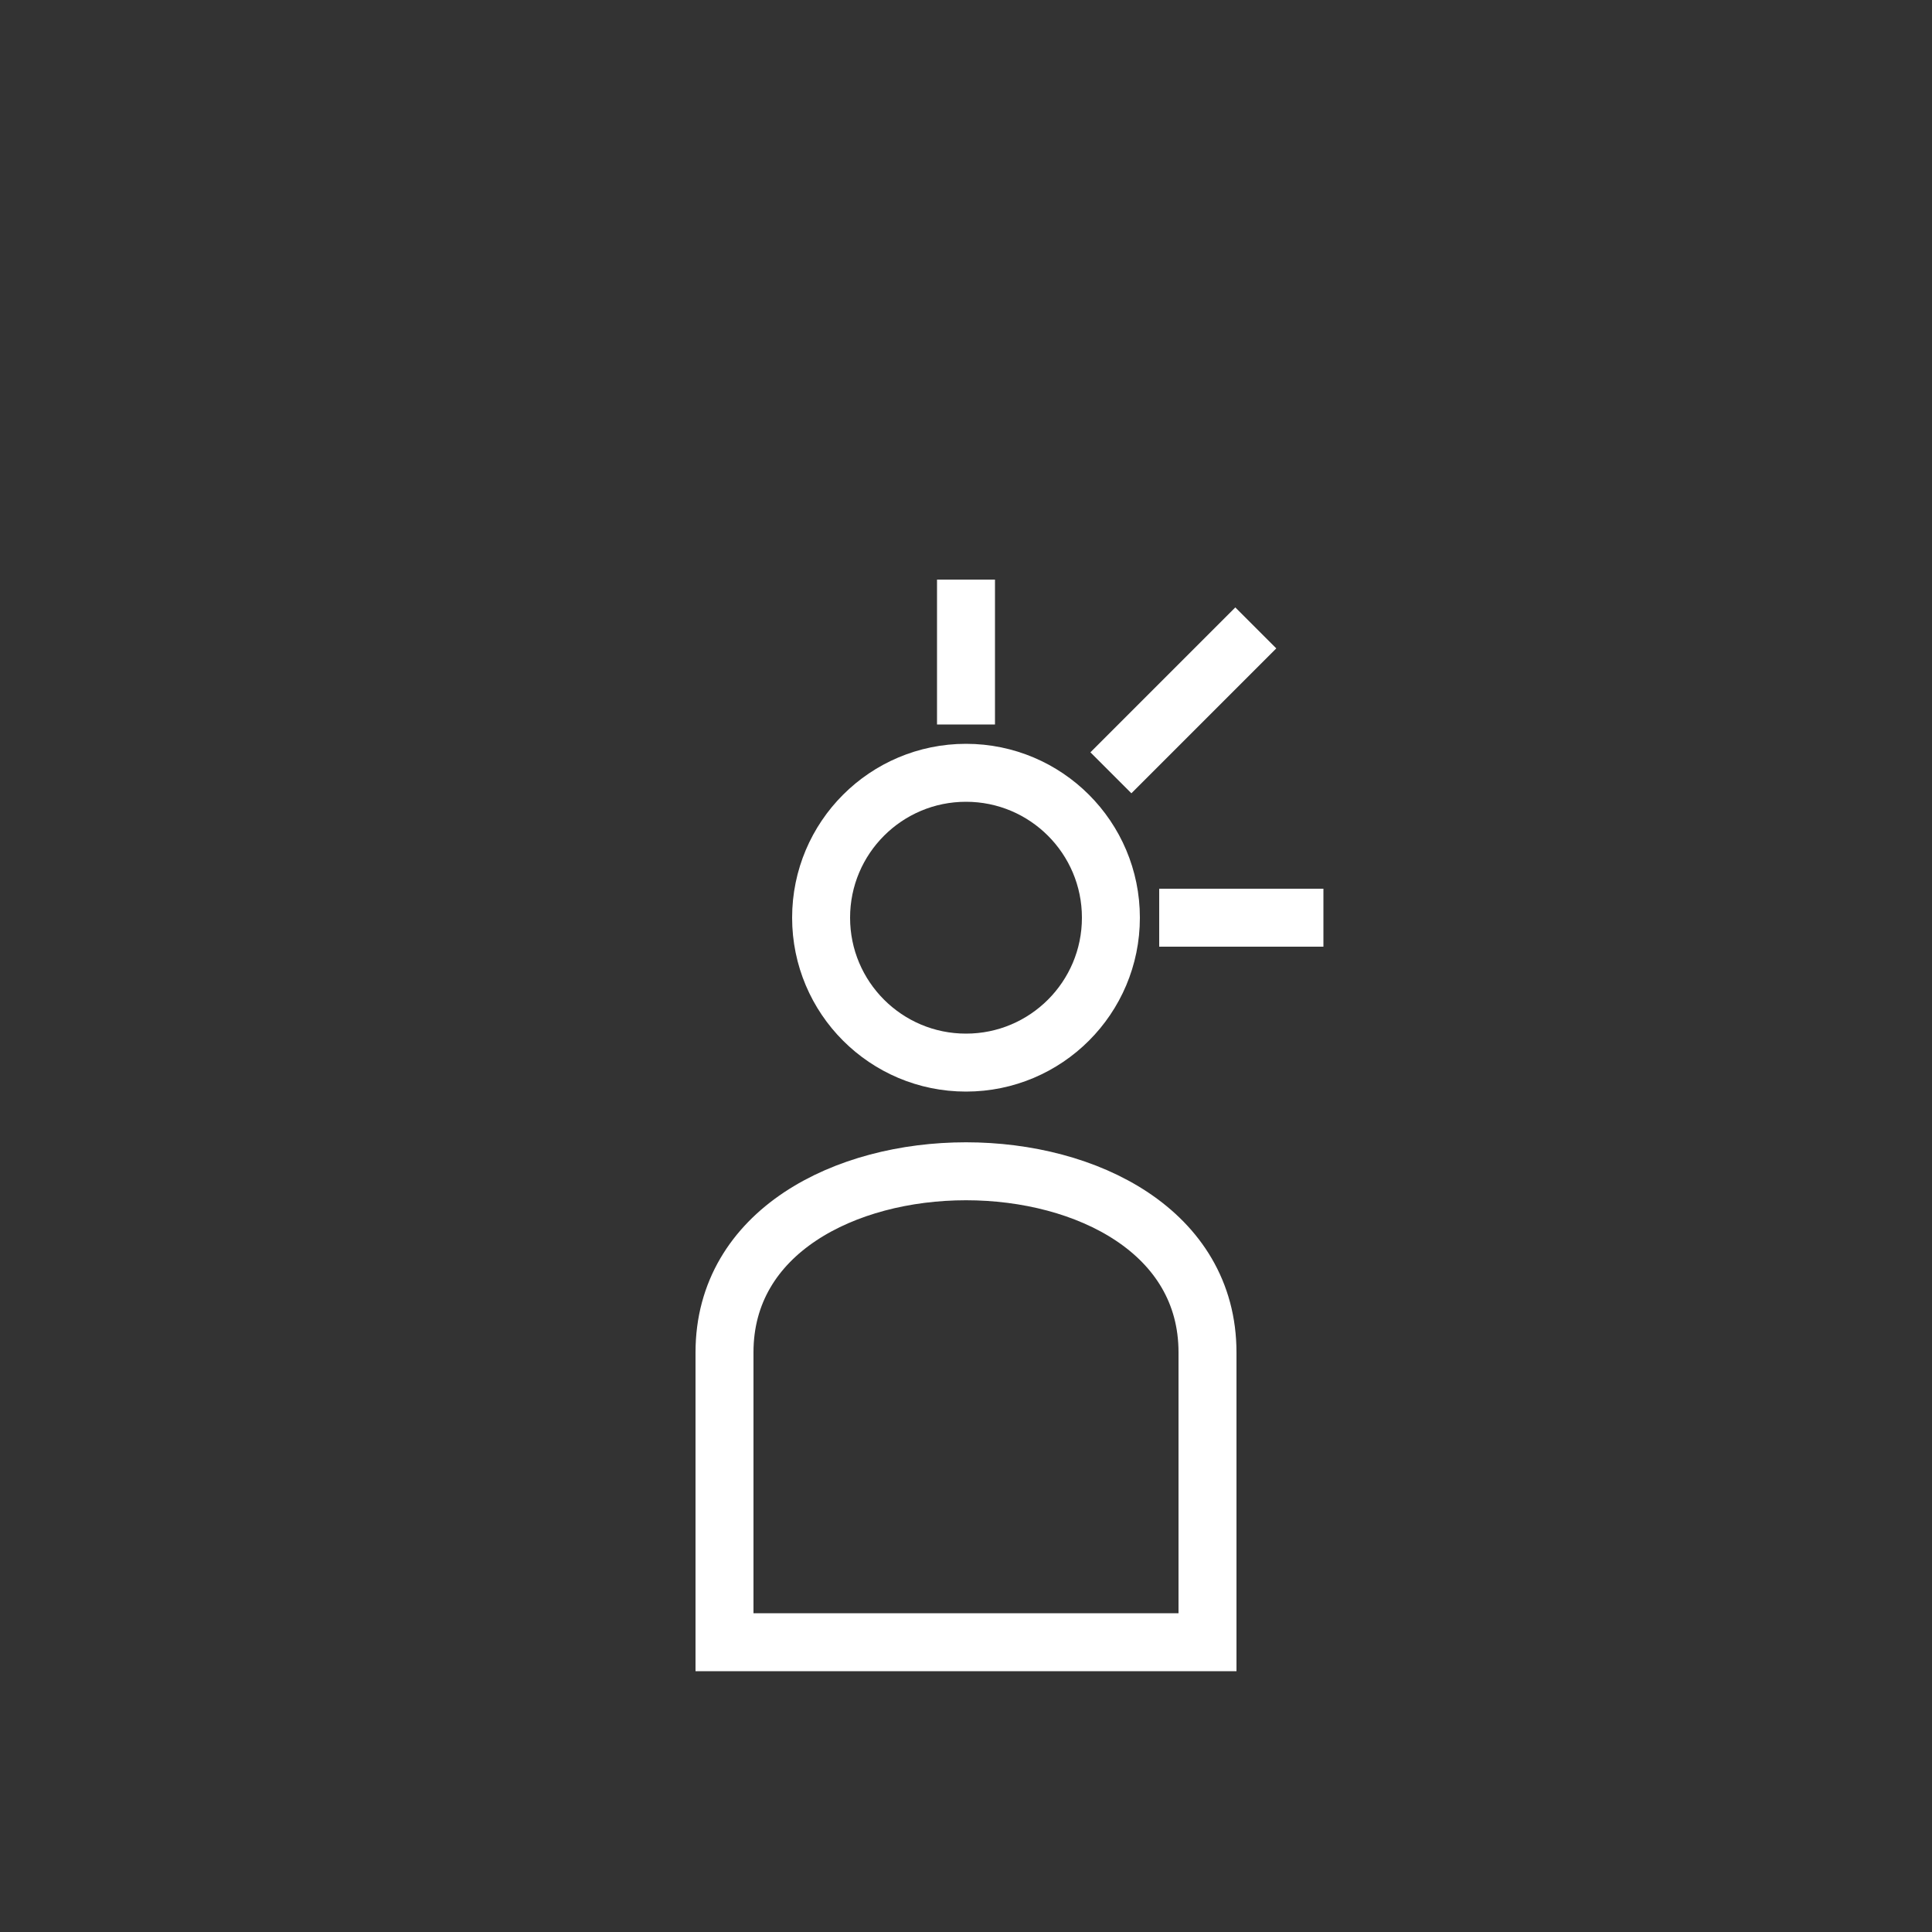
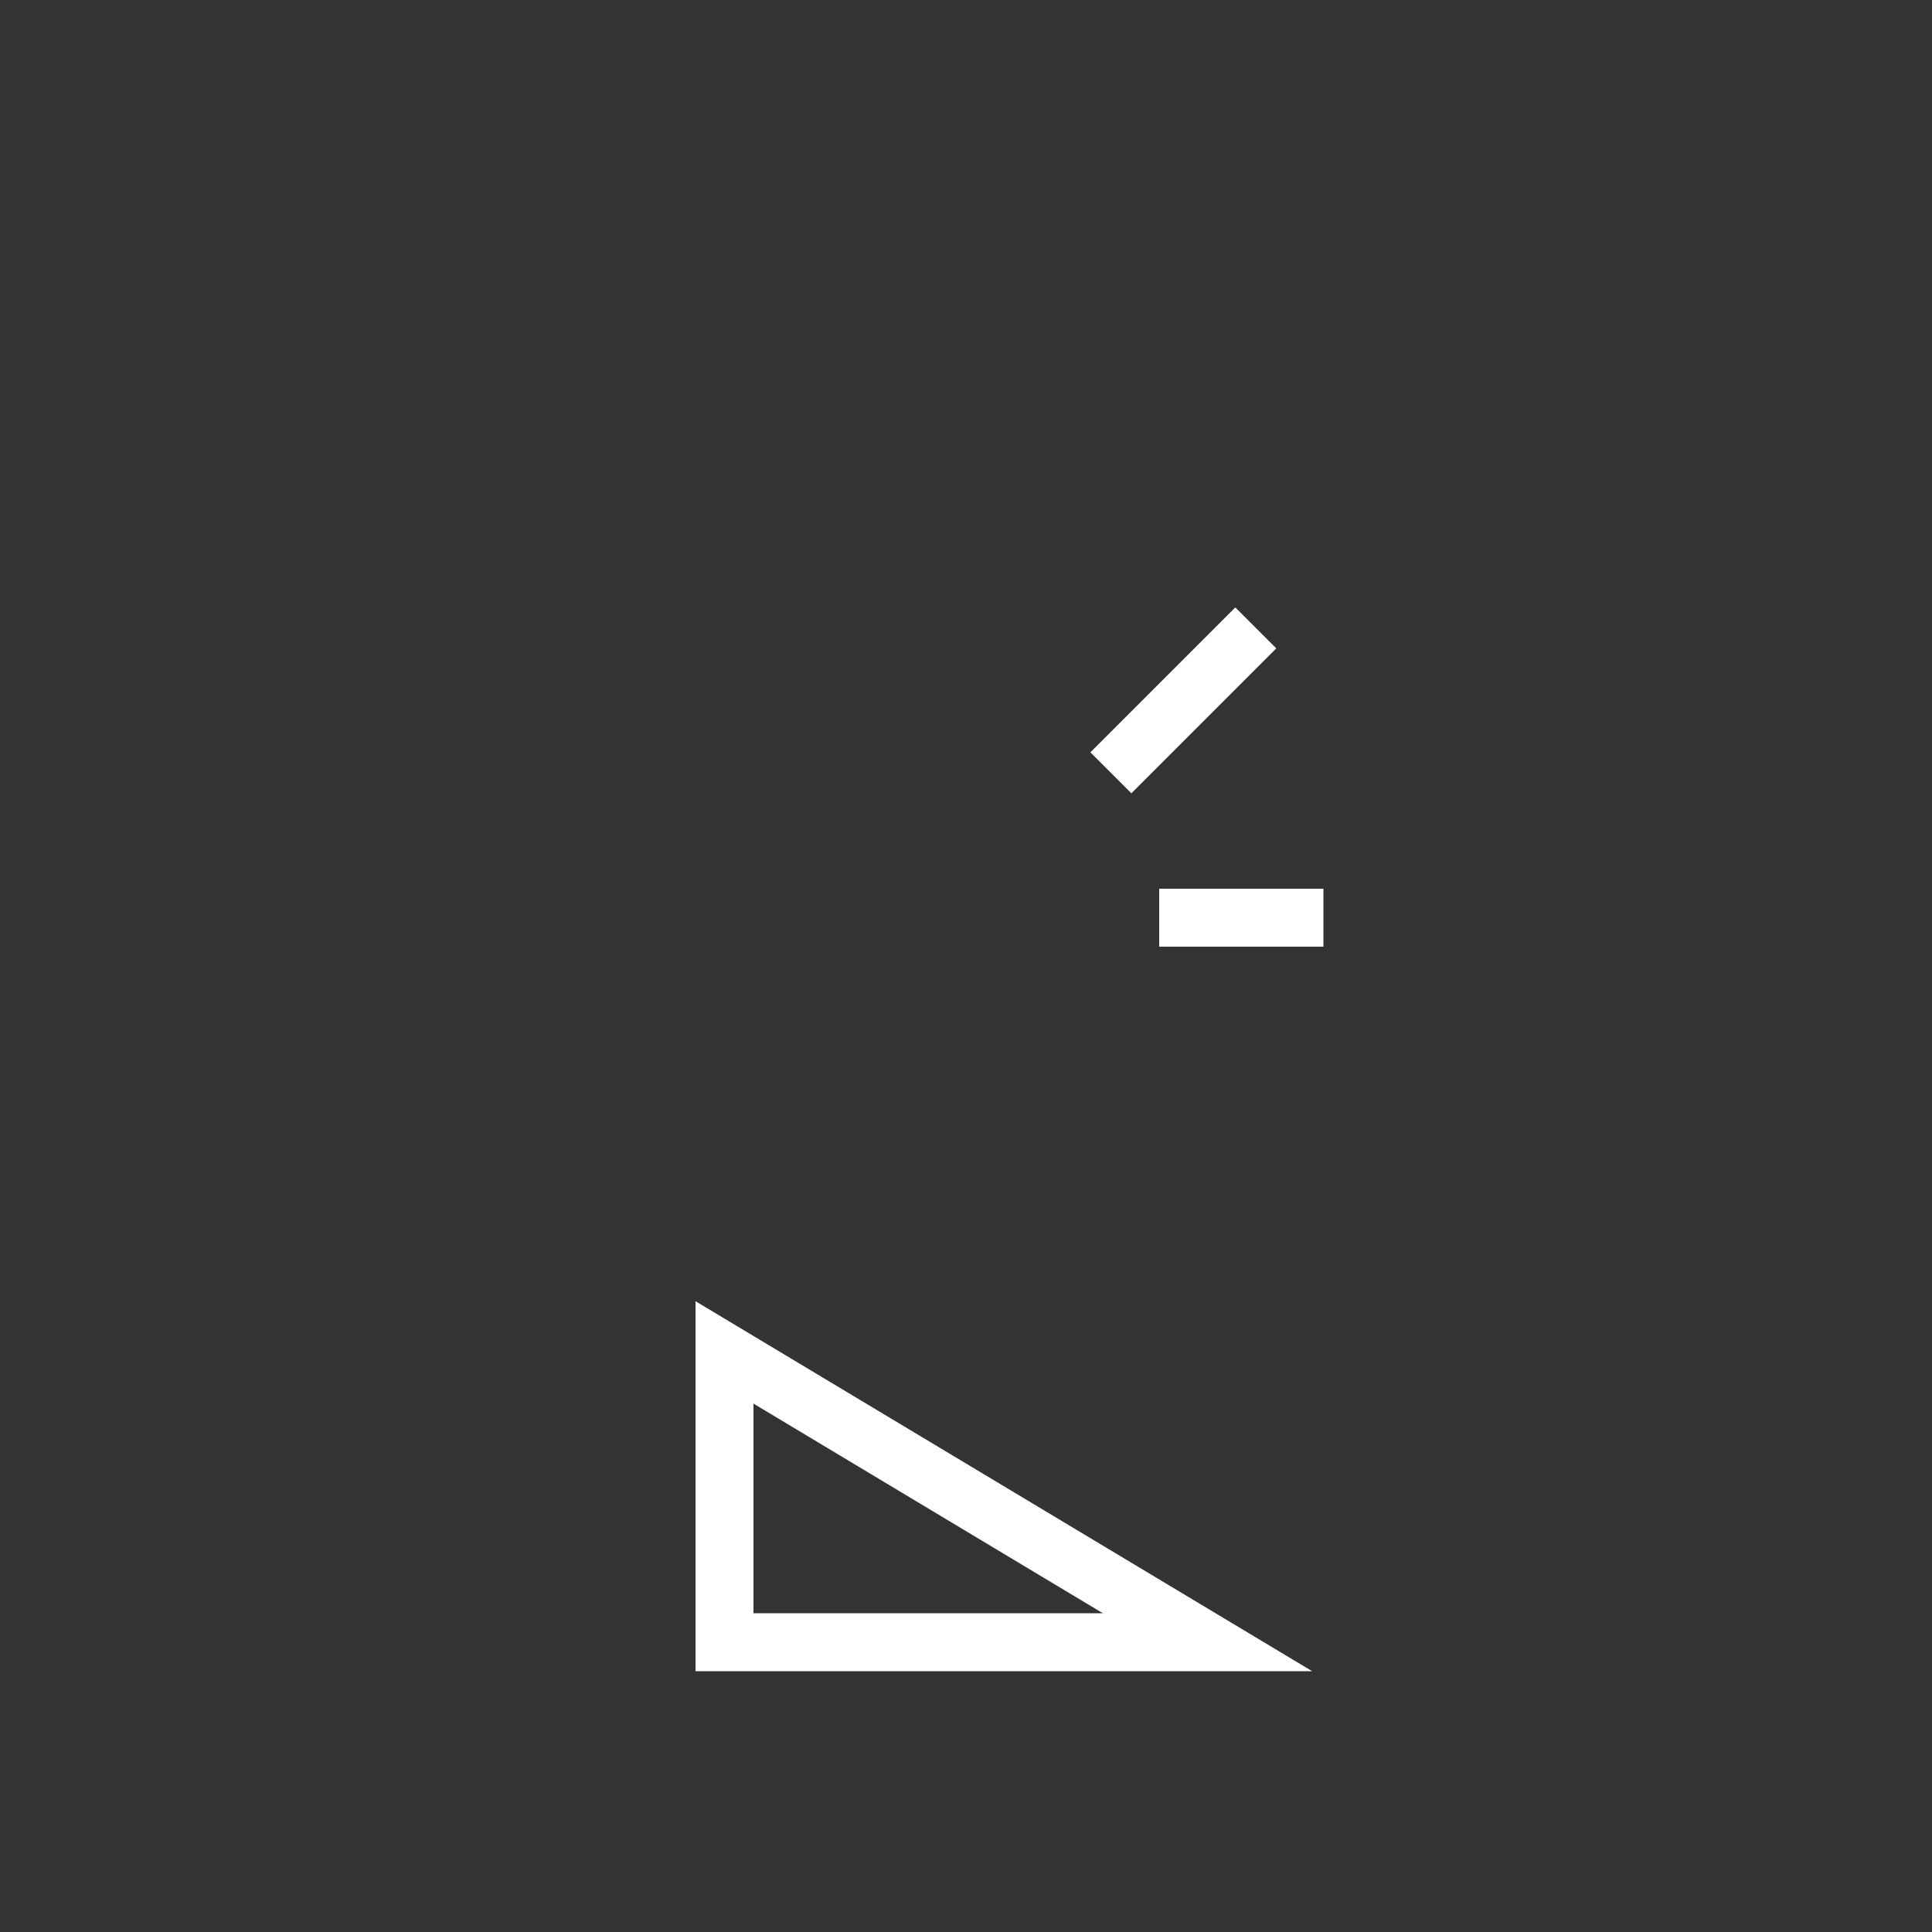
<svg xmlns="http://www.w3.org/2000/svg" viewBox="0 0 200 200">
  <rect x="0" y="0" width="200" height="200" fill="#333333" stroke="none" />
  <g fill="none" stroke="white" stroke-width="6">
-     <circle cx="100" cy="95" r="15" />
-     <line x1="100" y1="75" x2="100" y2="60" />
    <line x1="115" y1="80" x2="130" y2="65" />
    <line x1="120" y1="95" x2="137" y2="95" />
-     <path d="M75,140 C75,115 125,115 125,140 L125,170 L75,170 Z" />
+     <path d="M75,140 L125,170 L75,170 Z" />
  </g>
</svg>